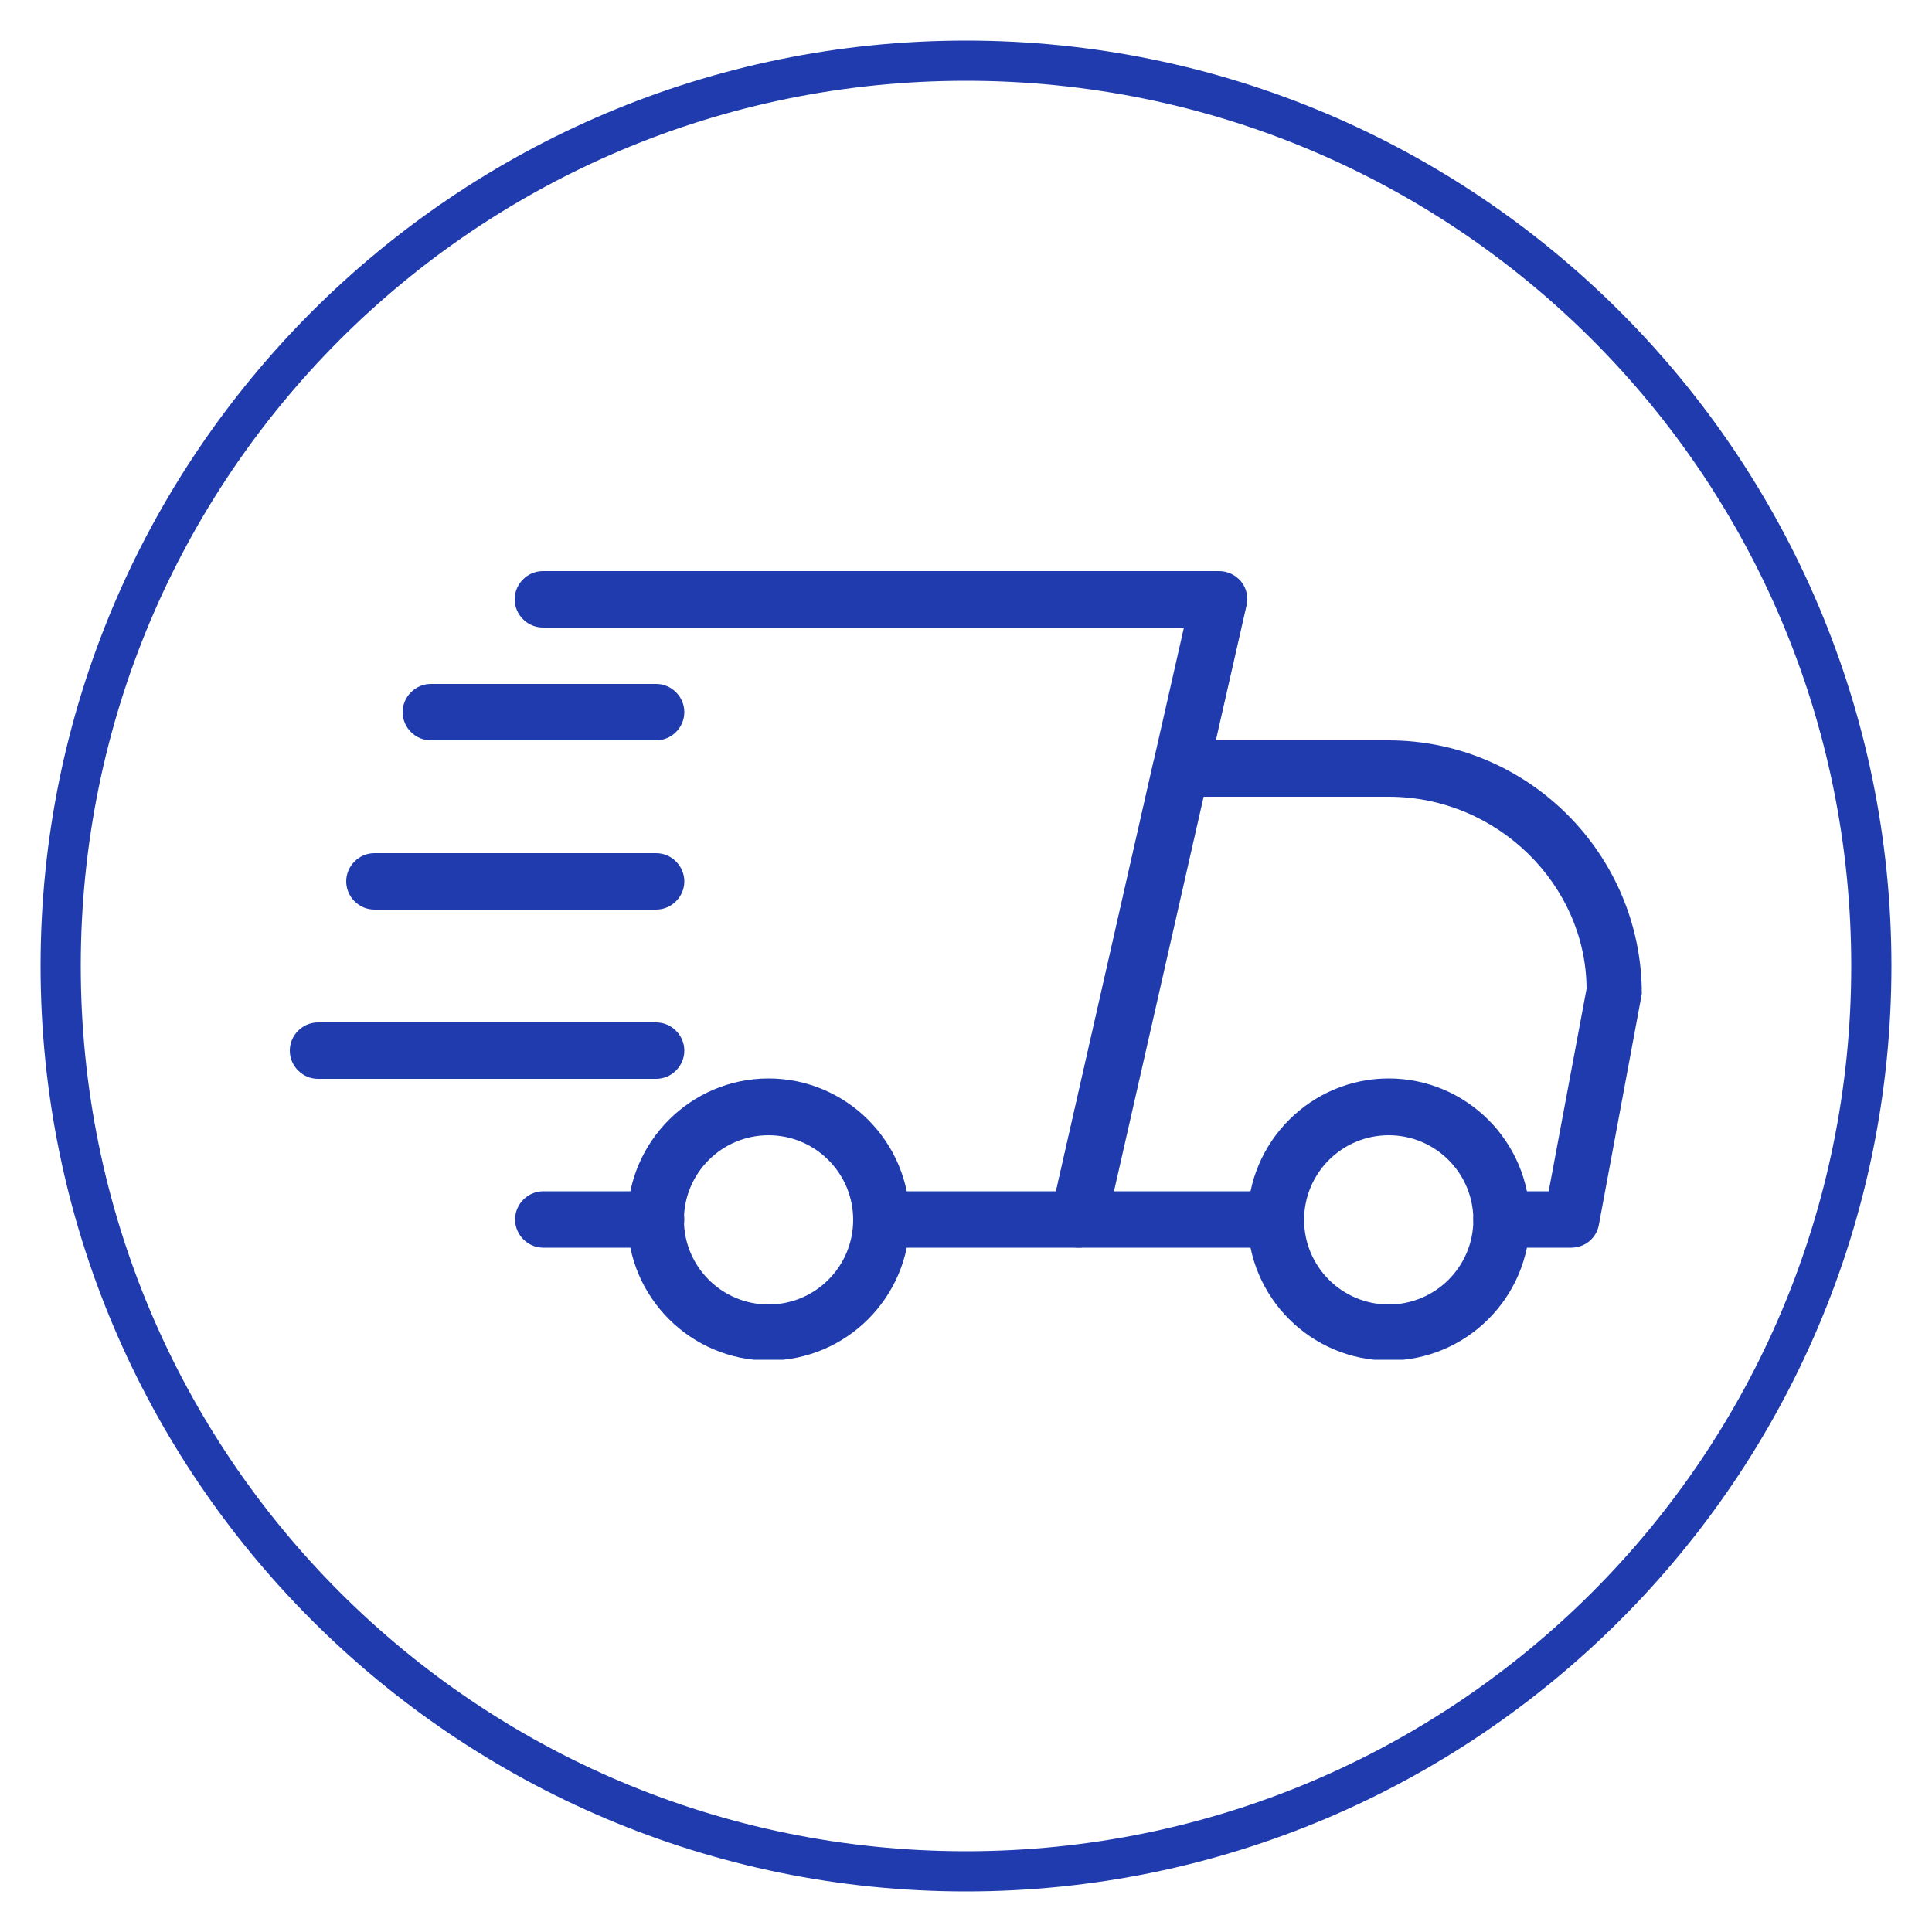
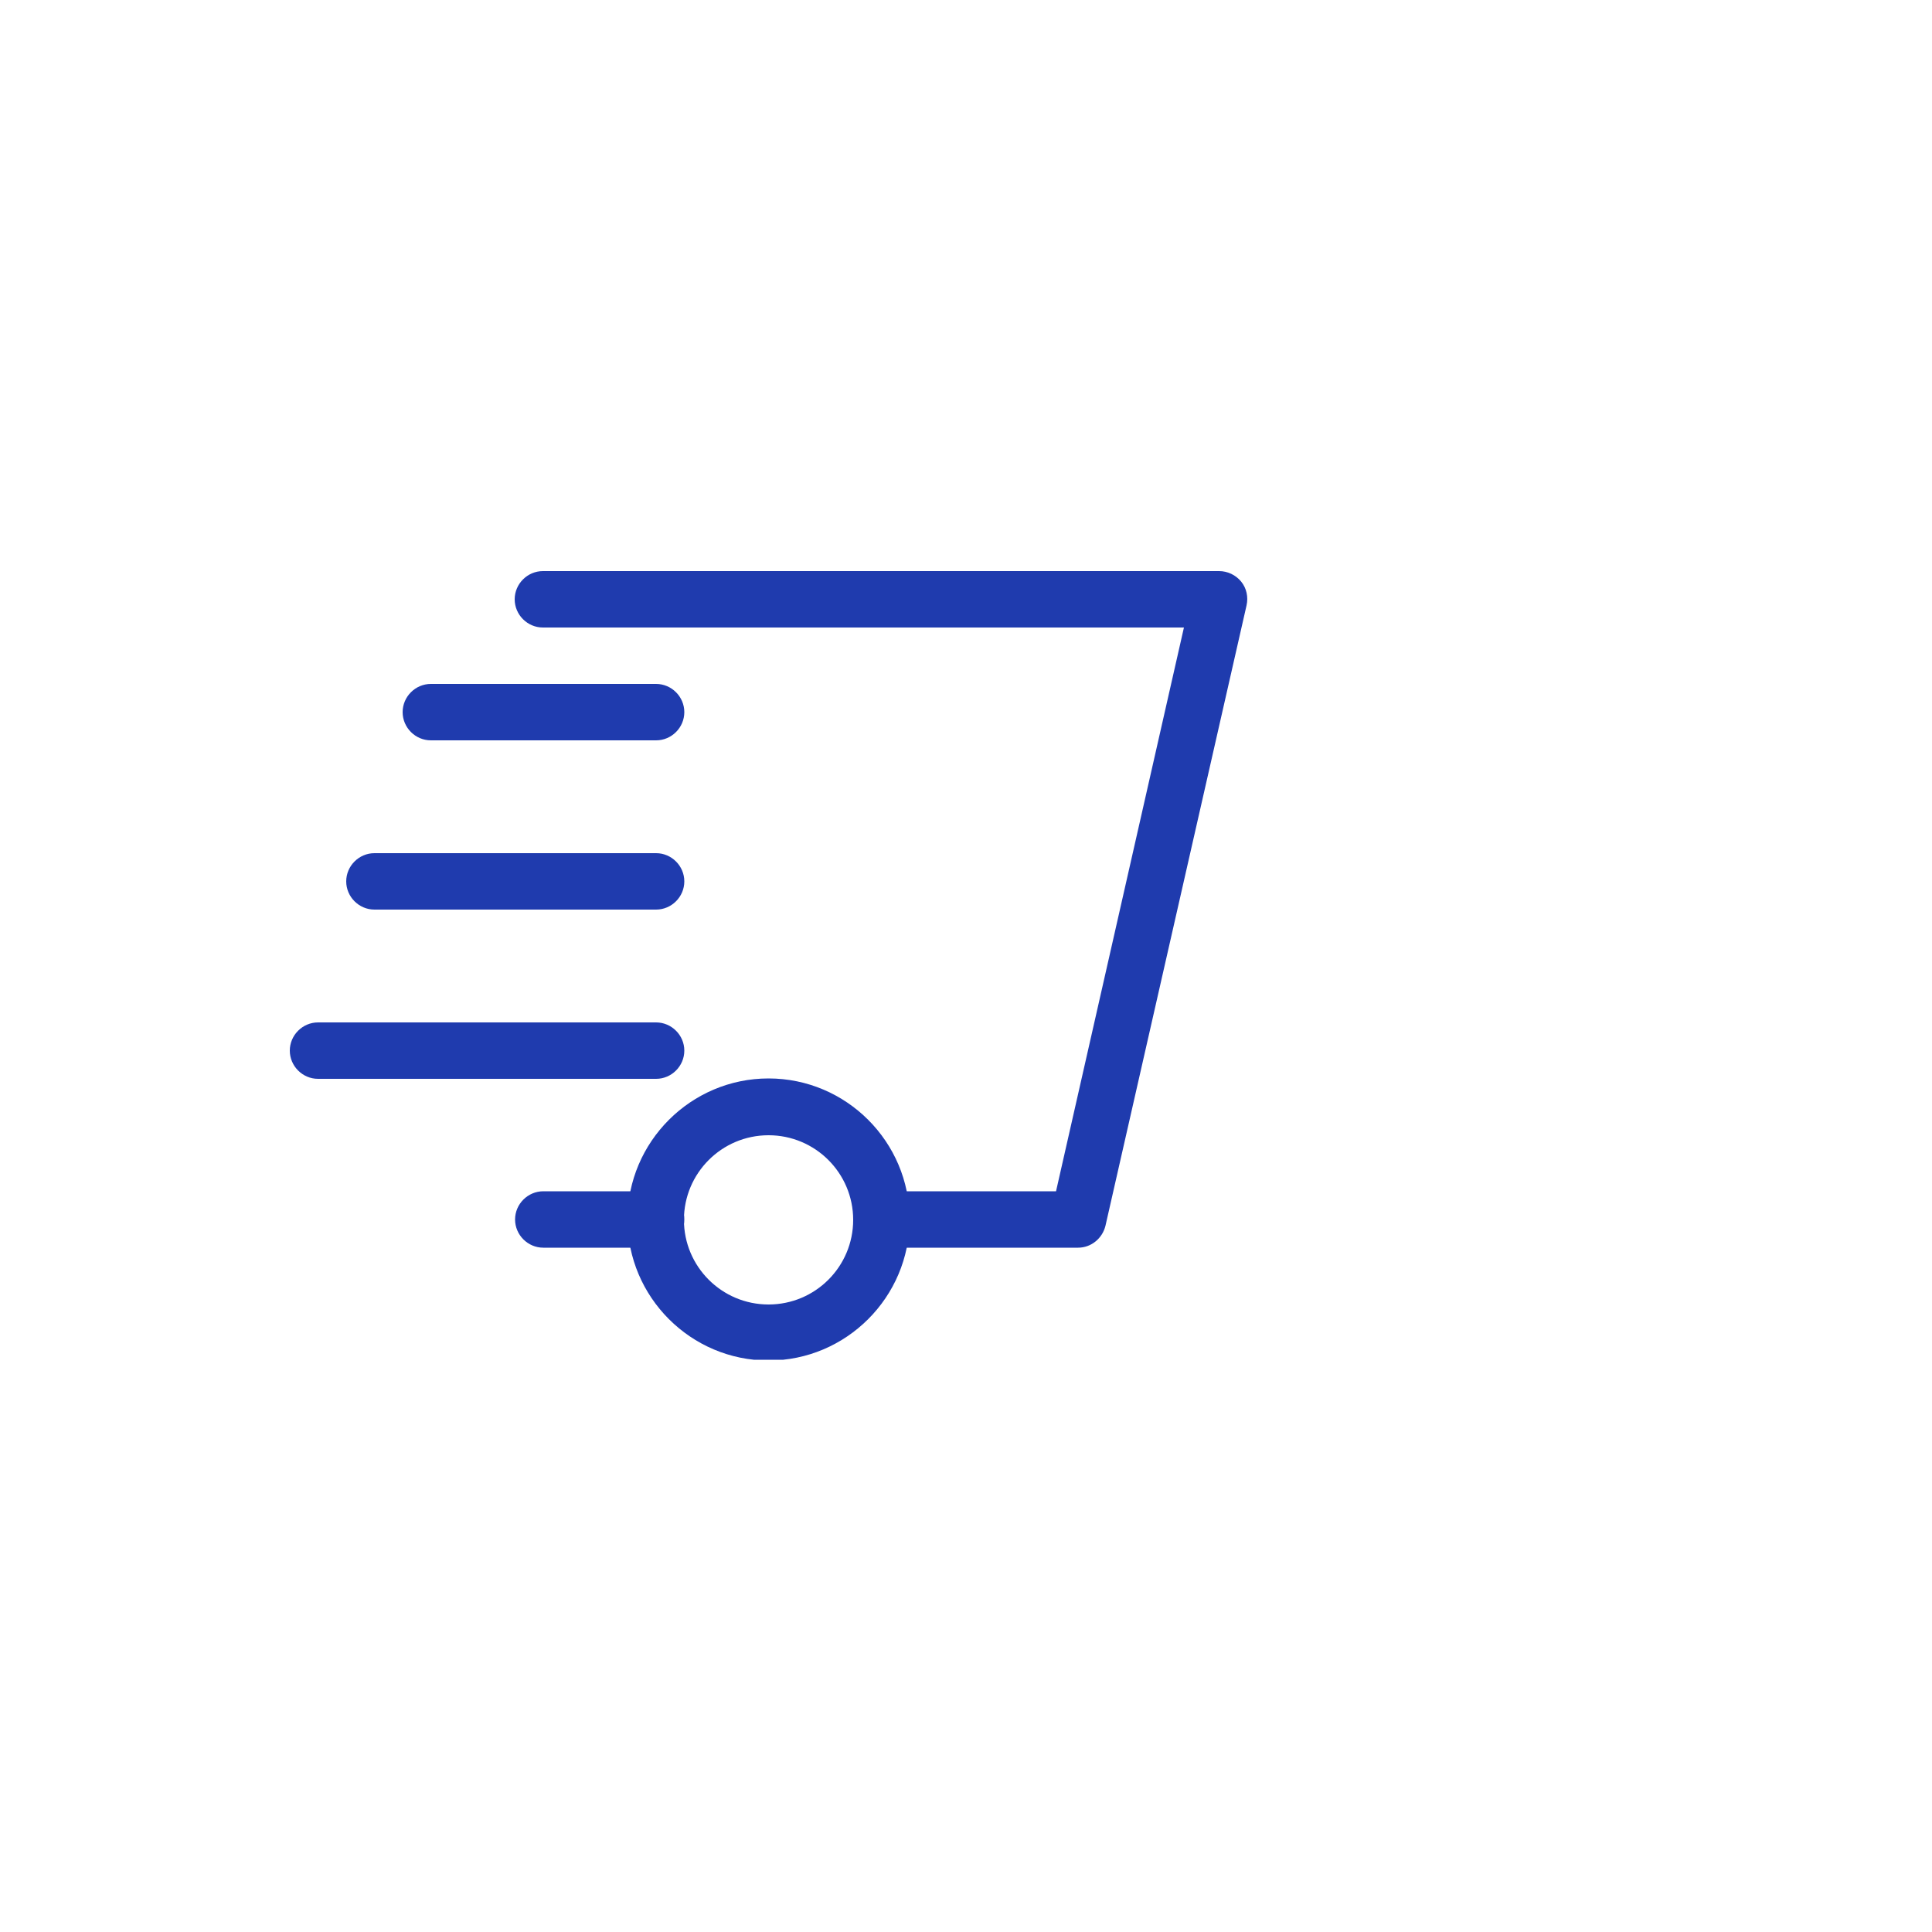
<svg xmlns="http://www.w3.org/2000/svg" id="Layer_1" version="1.1" viewBox="0 0 500 500">
  <defs>
    <style>
      .st0 {
        clip-path: url(#clippath-4);
      }

      .st1 {
        fill: none;
      }

      .st2 {
        clip-path: url(#clippath-1);
      }

      .st3 {
        fill: #1f3bae;
      }

      .st4 {
        clip-path: url(#clippath-5);
      }

      .st5 {
        clip-path: url(#clippath-3);
      }

      .st6 {
        clip-path: url(#clippath-2);
      }

      .st7 {
        clip-path: url(#clippath);
      }
    </style>
    <clipPath id="clippath">
-       <rect class="st1" x="10.5" y="10.5" width="479" height="479" />
-     </clipPath>
+       </clipPath>
    <clipPath id="clippath-1">
-       <rect class="st1" x="270.7" y="190.7" width="154.3" height="133.3" />
-     </clipPath>
+       </clipPath>
    <clipPath id="clippath-2">
-       <rect class="st1" x="322.7" y="278.7" width="73.3" height="73.2" />
-     </clipPath>
+       </clipPath>
    <clipPath id="clippath-3">
      <rect class="st1" x="161.3" y="278.7" width="74.7" height="73.2" />
    </clipPath>
    <clipPath id="clippath-4">
      <rect class="st1" x="74.9" y="264" width="102.4" height="16" />
    </clipPath>
    <clipPath id="clippath-5">
      <rect class="st1" x="132" y="147.8" width="192" height="176.2" />
    </clipPath>
  </defs>
  <g class="st7">
    <path class="st3" d="M250,10.5C117.8,10.5,10.5,117.8,10.5,250s107.4,239.5,239.5,239.5,239.5-107.4,239.5-239.5S382.2,10.5,250,10.5ZM250,20.9c126.7,0,229.1,102.4,229.1,229.1s-102.4,229.1-229.1,229.1S20.9,376.7,20.9,250,123.3,20.9,250,20.9Z" />
  </g>
  <path class="st3" d="M169.8,322.9h-29.2c-4,0-7.3-3.3-7.3-7.3s3.3-7.3,7.3-7.3h29.2c4,0,7.3,3.3,7.3,7.3s-3.3,7.3-7.3,7.3Z" />
  <g class="st2">
    <path class="st3" d="M406.8,322.9h-18.2c-4,0-7.3-3.3-7.3-7.3s3.3-7.3,7.3-7.3h12.2l9.8-52.4c-.1-26.8-23-49.7-51.2-49.7h-47.9l-23.2,102.1h41.9c4,0,7.3,3.3,7.3,7.3s-3.3,7.3-7.3,7.3h-51.1c-2.2,0-4.3-1-5.7-2.7-1.4-1.7-1.9-4-1.4-6.2l26.5-116.7c.8-3.3,3.7-5.7,7.1-5.7h53.7c36.2,0,65.6,29.5,65.6,65.6l-11.1,59.7c-.6,3.5-3.6,6-7.2,6Z" />
  </g>
  <g class="st6">
    <path class="st3" d="M359.4,352.1c-20.1,0-36.5-16.4-36.5-36.5s16.4-36.5,36.5-36.5,36.5,16.4,36.5,36.5-16.4,36.5-36.5,36.5ZM359.4,293.8c-12.1,0-21.9,9.8-21.9,21.9s9.8,21.9,21.9,21.9,21.9-9.8,21.9-21.9-9.8-21.9-21.9-21.9Z" />
  </g>
  <g class="st5">
    <path class="st3" d="M198.9,352.1c-20.1,0-36.5-16.4-36.5-36.5s16.4-36.5,36.5-36.5,36.5,16.4,36.5,36.5-16.4,36.5-36.5,36.5ZM198.9,293.8c-12.1,0-21.9,9.8-21.9,21.9s9.8,21.9,21.9,21.9,21.9-9.8,21.9-21.9-9.8-21.9-21.9-21.9Z" />
  </g>
  <path class="st3" d="M169.8,191.6h-58.3c-4,0-7.3-3.3-7.3-7.3s3.3-7.3,7.3-7.3h58.3c4,0,7.3,3.3,7.3,7.3s-3.3,7.3-7.3,7.3Z" />
-   <path class="st3" d="M169.8,235.4h-72.9c-4,0-7.3-3.3-7.3-7.3s3.3-7.3,7.3-7.3h72.9c4,0,7.3,3.3,7.3,7.3s-3.3,7.3-7.3,7.3Z" />
+   <path class="st3" d="M169.8,235.4h-72.9c-4,0-7.3-3.3-7.3-7.3s3.3-7.3,7.3-7.3h72.9c4,0,7.3,3.3,7.3,7.3s-3.3,7.3-7.3,7.3" />
  <g class="st0">
    <path class="st3" d="M169.8,279.2h-87.5c-4,0-7.3-3.3-7.3-7.3s3.3-7.3,7.3-7.3h87.5c4,0,7.3,3.3,7.3,7.3s-3.3,7.3-7.3,7.3Z" />
  </g>
  <g class="st4">
    <path class="st3" d="M279.2,322.9h-51.1c-4,0-7.3-3.3-7.3-7.3s3.3-7.3,7.3-7.3h45.2l33.1-145.9h-165.9c-4,0-7.3-3.3-7.3-7.3s3.3-7.3,7.3-7.3h175c2.2,0,4.3,1,5.7,2.7,1.4,1.7,1.9,4,1.4,6.2l-36.5,160.5c-.8,3.3-3.7,5.7-7.1,5.7Z" />
  </g>
</svg>